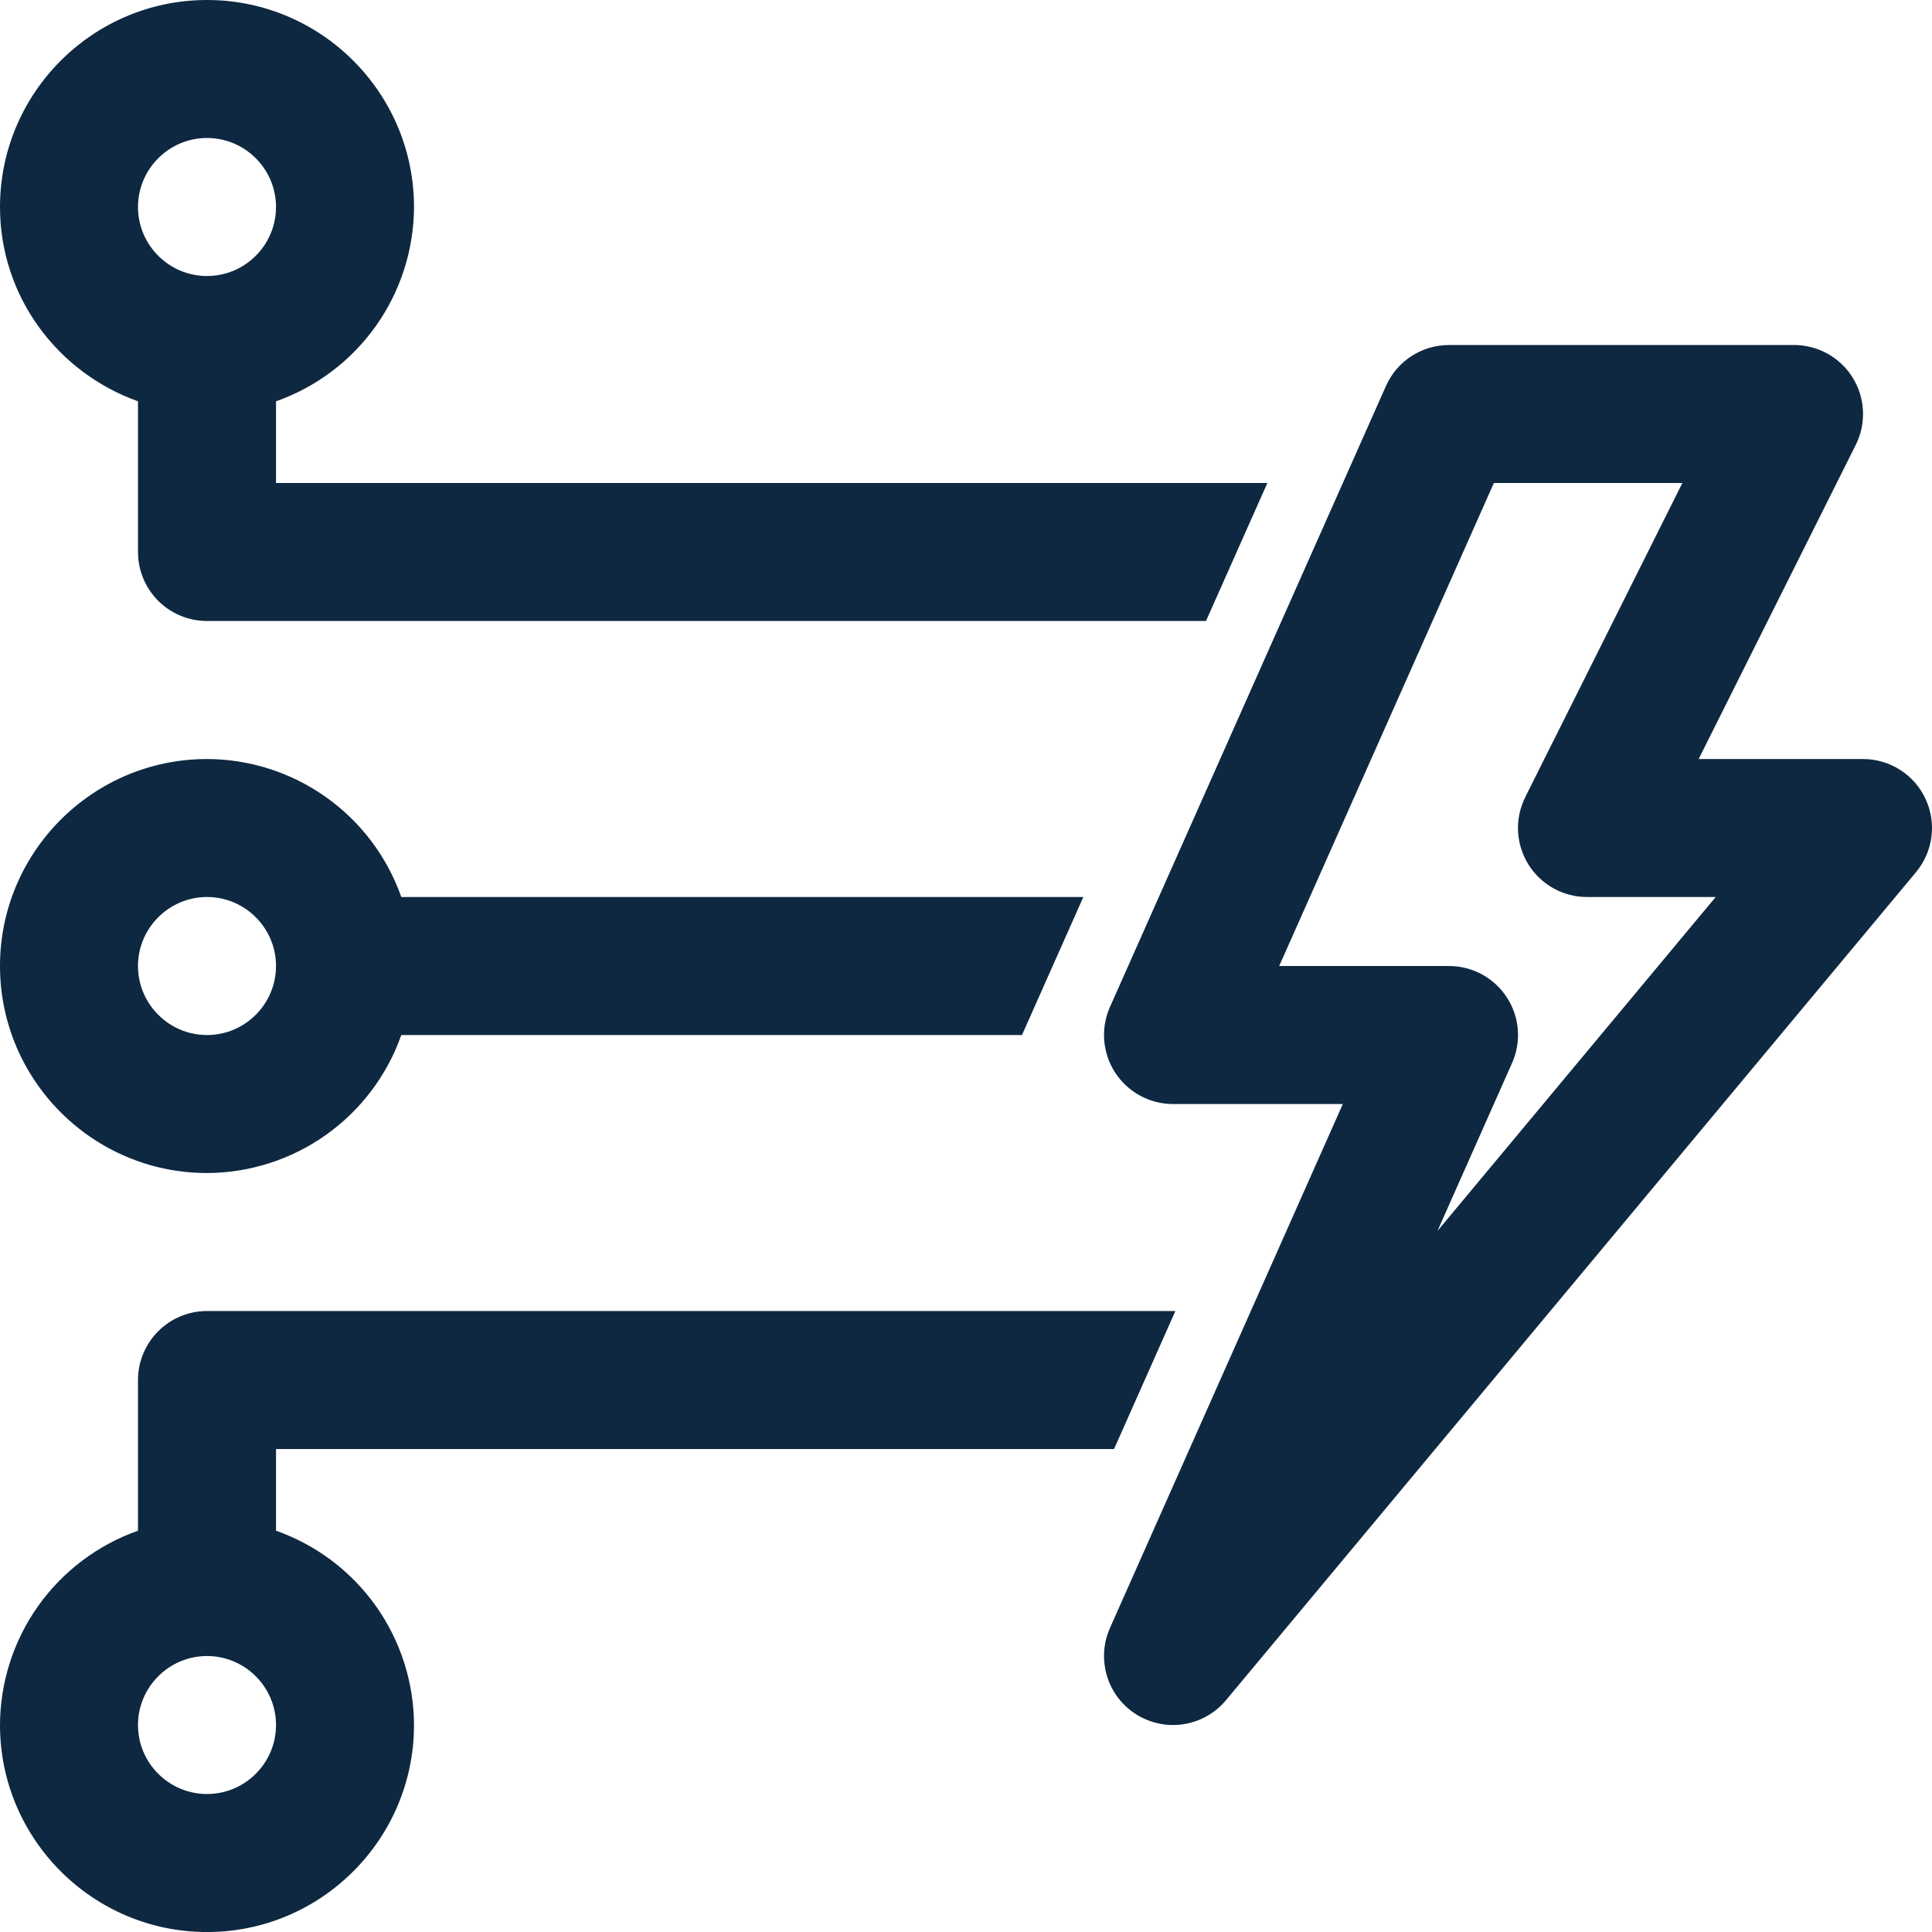
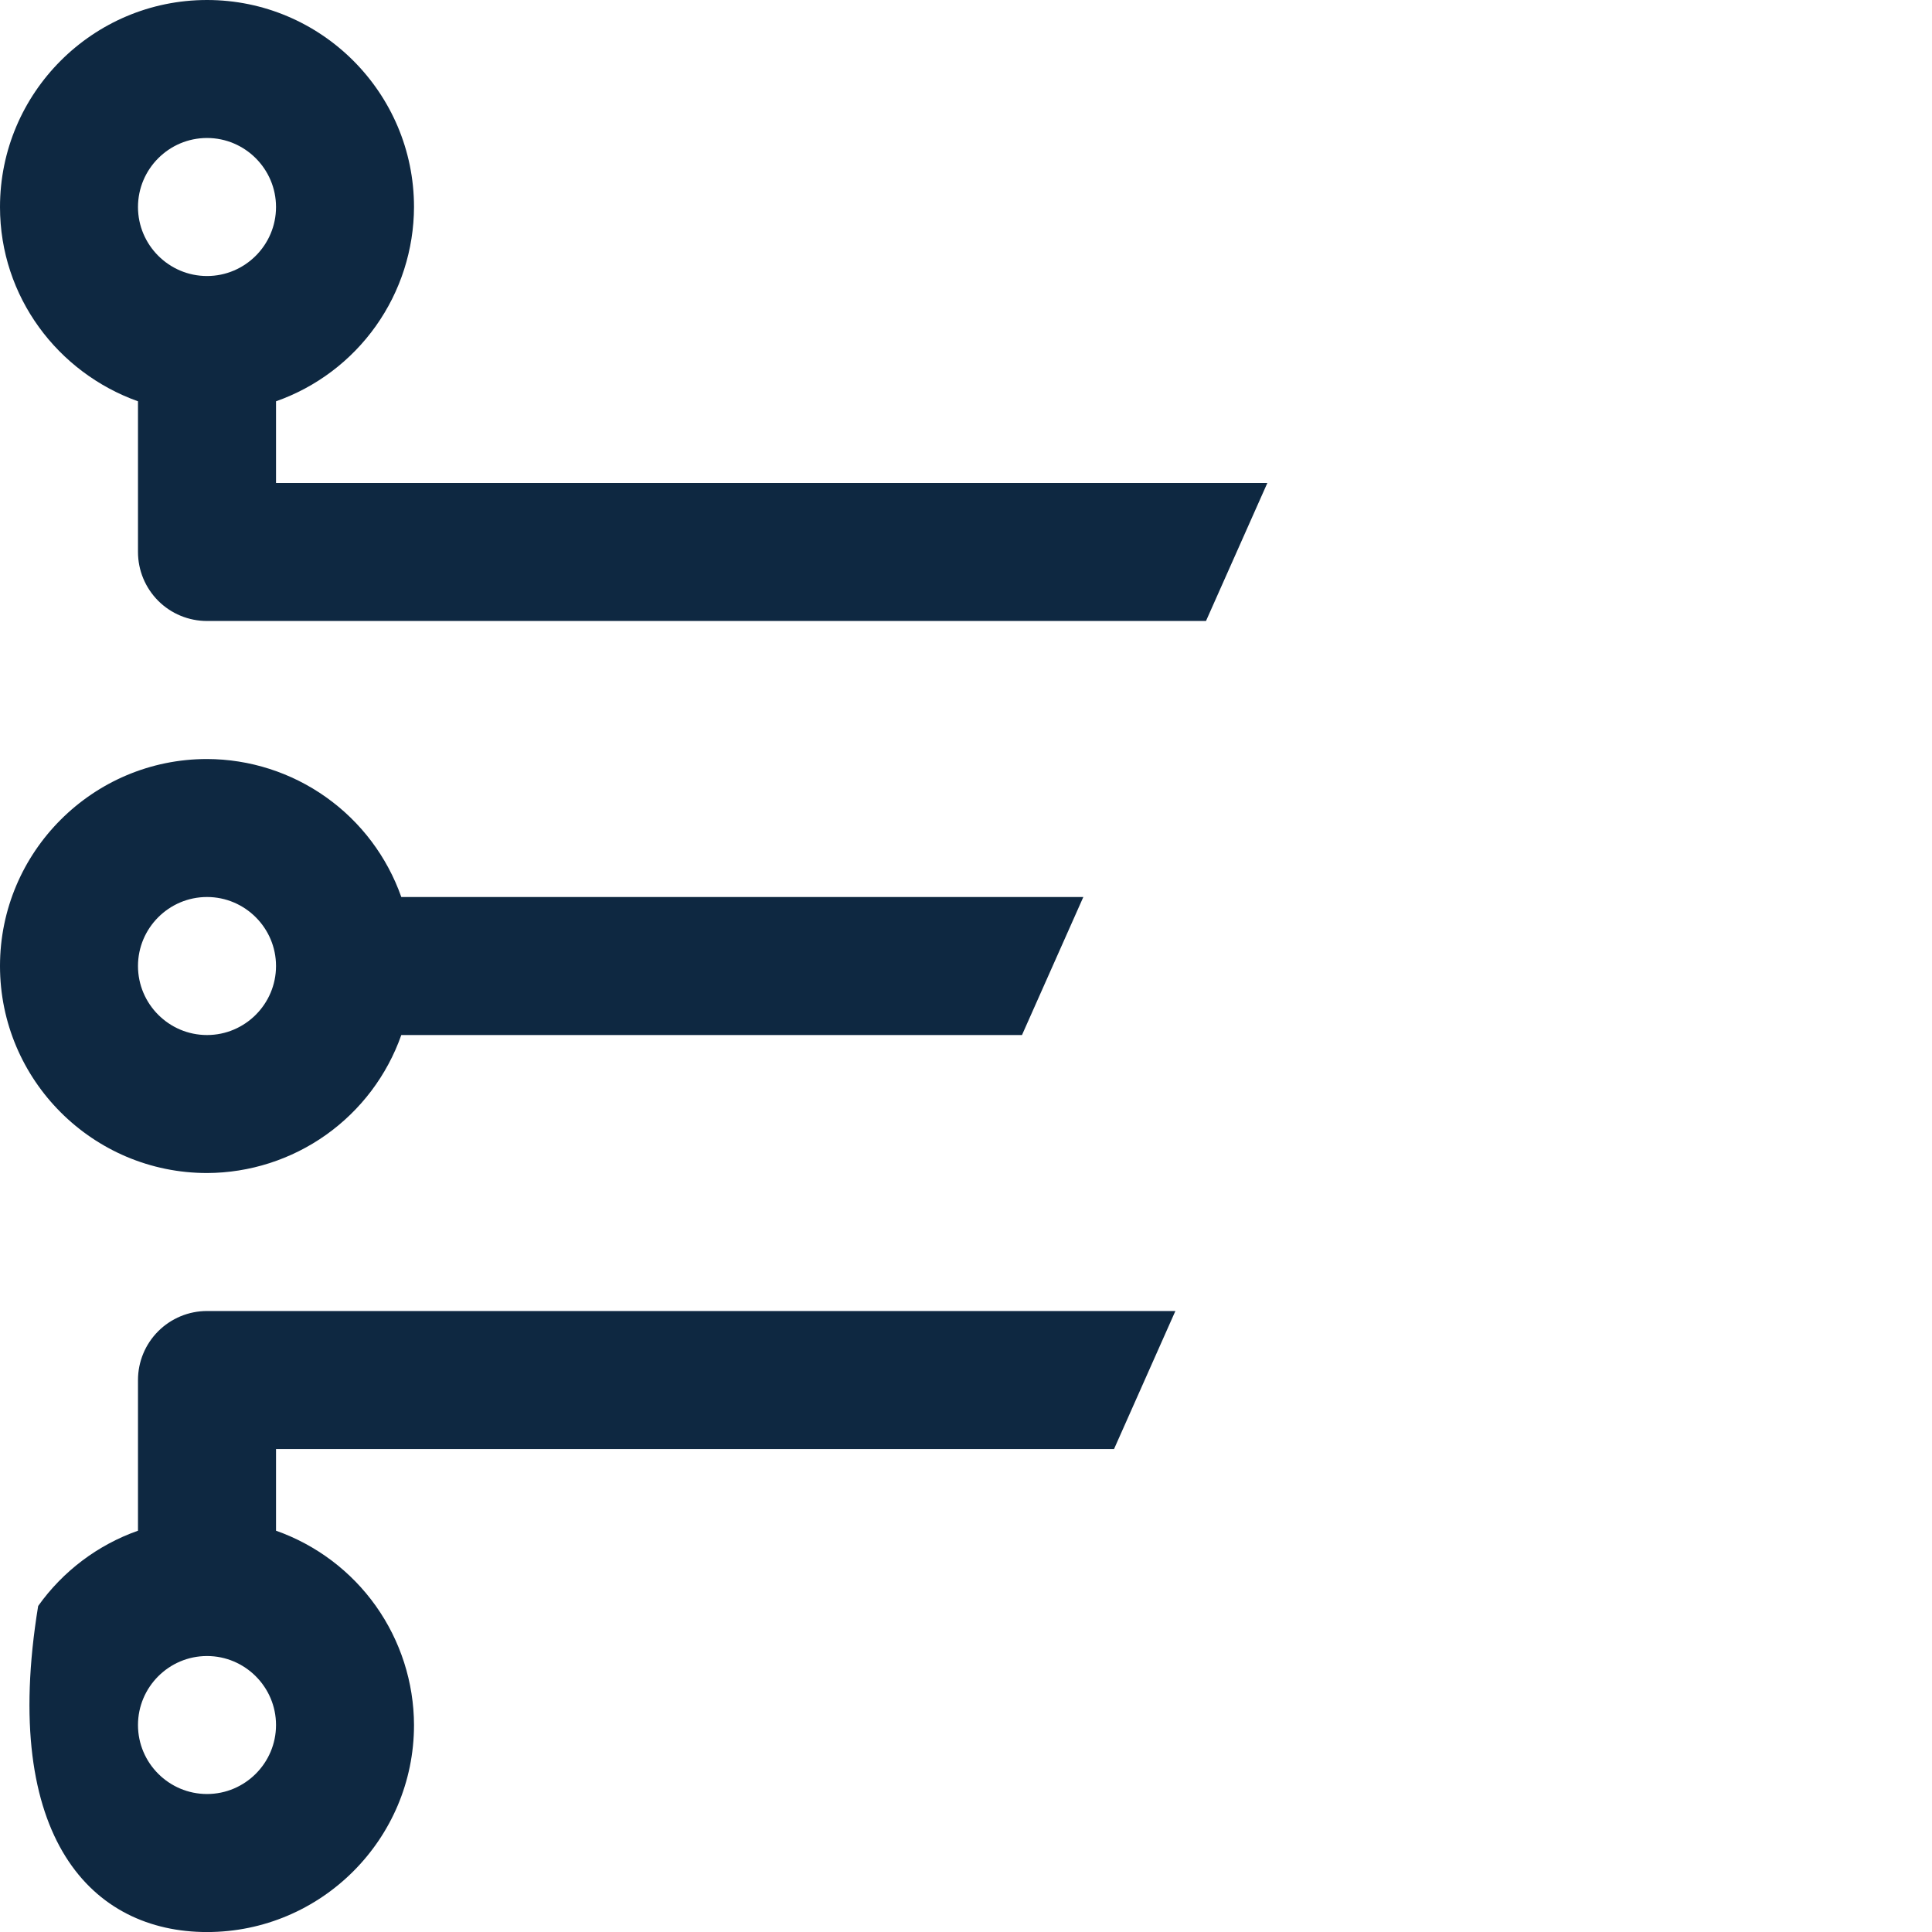
<svg xmlns="http://www.w3.org/2000/svg" width="45" height="45" viewBox="0 0 45 45" fill="none">
-   <path d="M6.429 35.653V33.751H25.948L27.377 30.536H4.822C4.395 30.536 3.986 30.706 3.685 31.007C3.384 31.308 3.214 31.717 3.214 32.143V35.653C2.277 35.984 1.465 36.596 0.889 37.406C0.314 38.217 0.003 39.185 0 40.179C0 42.837 2.163 45.001 4.822 45.001C7.48 45.001 9.643 42.837 9.643 40.179C9.64 39.185 9.329 38.217 8.754 37.406C8.178 36.596 7.366 35.984 6.429 35.653ZM4.822 41.786C3.936 41.786 3.214 41.065 3.214 40.179C3.214 39.294 3.936 38.572 4.822 38.572C5.707 38.572 6.429 39.294 6.429 40.179C6.429 41.065 5.707 41.786 4.822 41.786ZM25.233 20.893H9.347C9.017 19.956 8.405 19.143 7.594 18.568C6.784 17.992 5.815 17.682 4.822 17.679C2.163 17.679 0 19.842 0 22.5C0 25.159 2.163 27.322 4.822 27.322C5.815 27.319 6.784 27.008 7.594 26.433C8.405 25.857 9.017 25.045 9.347 24.108H23.804L25.233 20.893ZM4.822 24.108C3.936 24.108 3.214 23.386 3.214 22.5C3.214 21.615 3.936 20.893 4.822 20.893C5.707 20.893 6.429 21.615 6.429 22.5C6.429 23.386 5.707 24.108 4.822 24.108ZM29.519 11.25H6.429V9.347C7.366 9.017 8.178 8.405 8.754 7.594C9.329 6.784 9.64 5.815 9.643 4.822C9.643 2.163 7.48 0 4.822 0C2.163 0 0 2.163 0 4.822C0 6.914 1.348 8.682 3.214 9.347V12.857C3.214 13.284 3.384 13.692 3.685 13.994C3.986 14.295 4.395 14.464 4.822 14.464H28.09L29.519 11.25ZM4.822 6.429C3.936 6.429 3.214 5.707 3.214 4.822C3.214 3.936 3.936 3.214 4.822 3.214C5.707 3.214 6.429 3.936 6.429 4.822C6.429 5.707 5.707 6.429 4.822 6.429Z" fill="#0E2841" />
-   <path d="M27.322 40.179C27.054 40.179 26.791 40.112 26.555 39.984C26.32 39.857 26.12 39.672 25.974 39.448C25.828 39.223 25.741 38.966 25.72 38.699C25.698 38.432 25.744 38.164 25.853 37.919L31.277 25.715H27.322C27.054 25.715 26.791 25.648 26.555 25.52C26.32 25.392 26.12 25.208 25.974 24.983C25.828 24.759 25.741 24.502 25.72 24.235C25.698 23.968 25.744 23.7 25.853 23.455L32.282 8.99C32.408 8.706 32.614 8.465 32.874 8.295C33.135 8.126 33.44 8.036 33.75 8.036H41.786C42.06 8.036 42.33 8.106 42.569 8.239C42.808 8.372 43.01 8.565 43.154 8.798C43.298 9.031 43.38 9.297 43.392 9.57C43.405 9.844 43.347 10.116 43.225 10.361L39.565 17.679H43.393C43.699 17.679 43.998 17.766 44.255 17.93C44.513 18.094 44.719 18.328 44.848 18.604C44.978 18.881 45.026 19.189 44.987 19.491C44.948 19.794 44.823 20.08 44.628 20.314L28.556 39.6C28.405 39.782 28.217 39.927 28.003 40.027C27.79 40.127 27.557 40.179 27.322 40.179ZM29.795 22.5H33.75C34.018 22.5 34.282 22.567 34.517 22.695C34.752 22.823 34.952 23.007 35.098 23.232C35.244 23.456 35.332 23.713 35.353 23.98C35.374 24.247 35.328 24.515 35.219 24.76L33.482 28.67L39.962 20.893H36.965C36.691 20.893 36.421 20.823 36.182 20.69C35.943 20.557 35.741 20.364 35.597 20.131C35.453 19.898 35.371 19.632 35.358 19.359C35.346 19.085 35.404 18.813 35.526 18.567L39.186 11.25H34.795L29.795 22.5Z" fill="#0E2841" />
+   <path d="M6.429 35.653V33.751H25.948L27.377 30.536H4.822C4.395 30.536 3.986 30.706 3.685 31.007C3.384 31.308 3.214 31.717 3.214 32.143V35.653C2.277 35.984 1.465 36.596 0.889 37.406C0 42.837 2.163 45.001 4.822 45.001C7.48 45.001 9.643 42.837 9.643 40.179C9.64 39.185 9.329 38.217 8.754 37.406C8.178 36.596 7.366 35.984 6.429 35.653ZM4.822 41.786C3.936 41.786 3.214 41.065 3.214 40.179C3.214 39.294 3.936 38.572 4.822 38.572C5.707 38.572 6.429 39.294 6.429 40.179C6.429 41.065 5.707 41.786 4.822 41.786ZM25.233 20.893H9.347C9.017 19.956 8.405 19.143 7.594 18.568C6.784 17.992 5.815 17.682 4.822 17.679C2.163 17.679 0 19.842 0 22.5C0 25.159 2.163 27.322 4.822 27.322C5.815 27.319 6.784 27.008 7.594 26.433C8.405 25.857 9.017 25.045 9.347 24.108H23.804L25.233 20.893ZM4.822 24.108C3.936 24.108 3.214 23.386 3.214 22.5C3.214 21.615 3.936 20.893 4.822 20.893C5.707 20.893 6.429 21.615 6.429 22.5C6.429 23.386 5.707 24.108 4.822 24.108ZM29.519 11.25H6.429V9.347C7.366 9.017 8.178 8.405 8.754 7.594C9.329 6.784 9.64 5.815 9.643 4.822C9.643 2.163 7.48 0 4.822 0C2.163 0 0 2.163 0 4.822C0 6.914 1.348 8.682 3.214 9.347V12.857C3.214 13.284 3.384 13.692 3.685 13.994C3.986 14.295 4.395 14.464 4.822 14.464H28.09L29.519 11.25ZM4.822 6.429C3.936 6.429 3.214 5.707 3.214 4.822C3.214 3.936 3.936 3.214 4.822 3.214C5.707 3.214 6.429 3.936 6.429 4.822C6.429 5.707 5.707 6.429 4.822 6.429Z" fill="#0E2841" />
</svg>